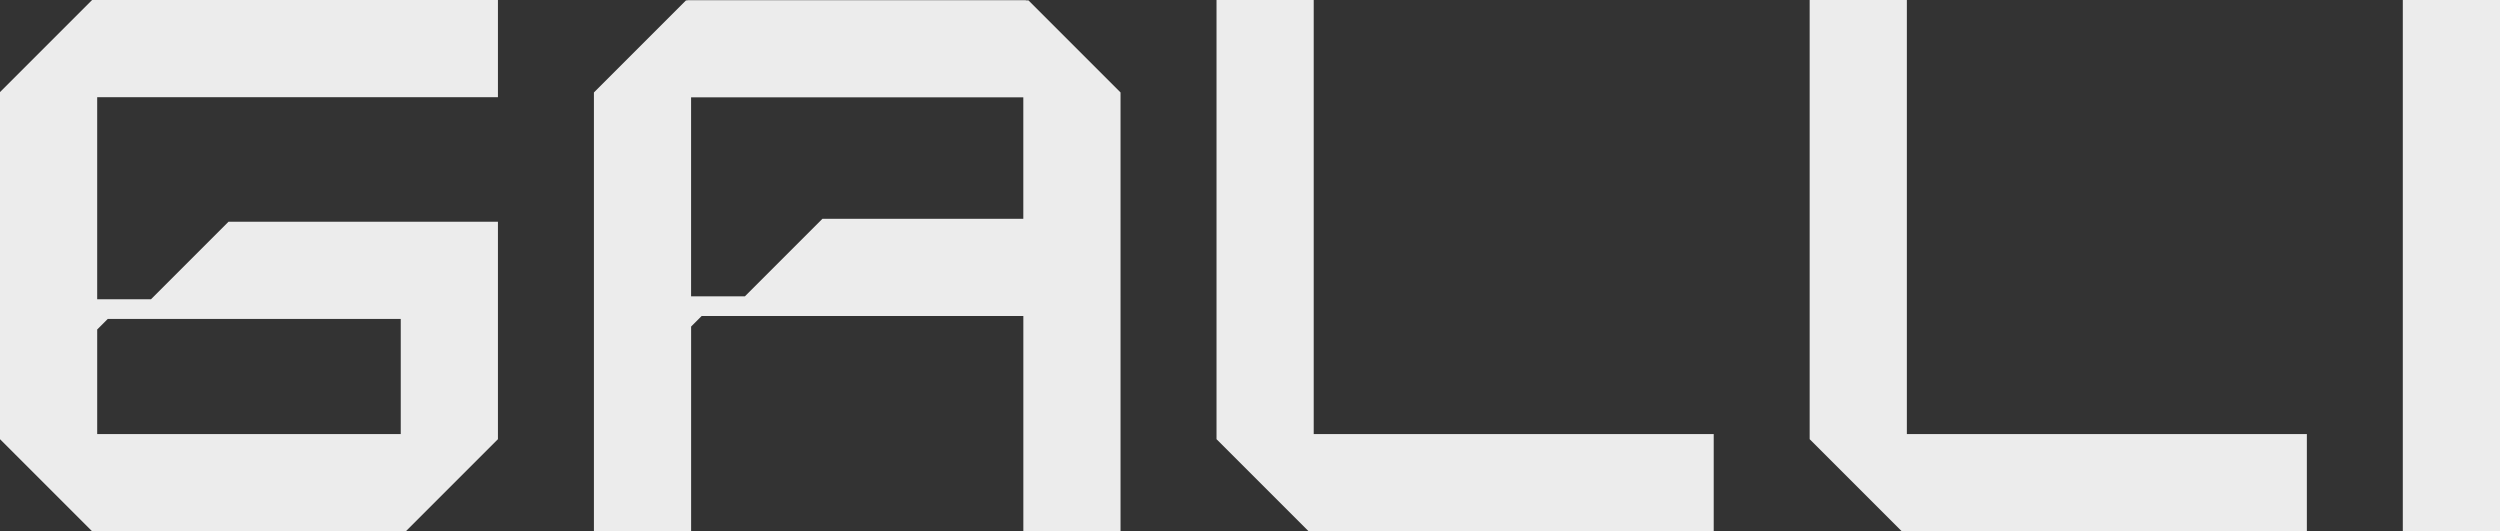
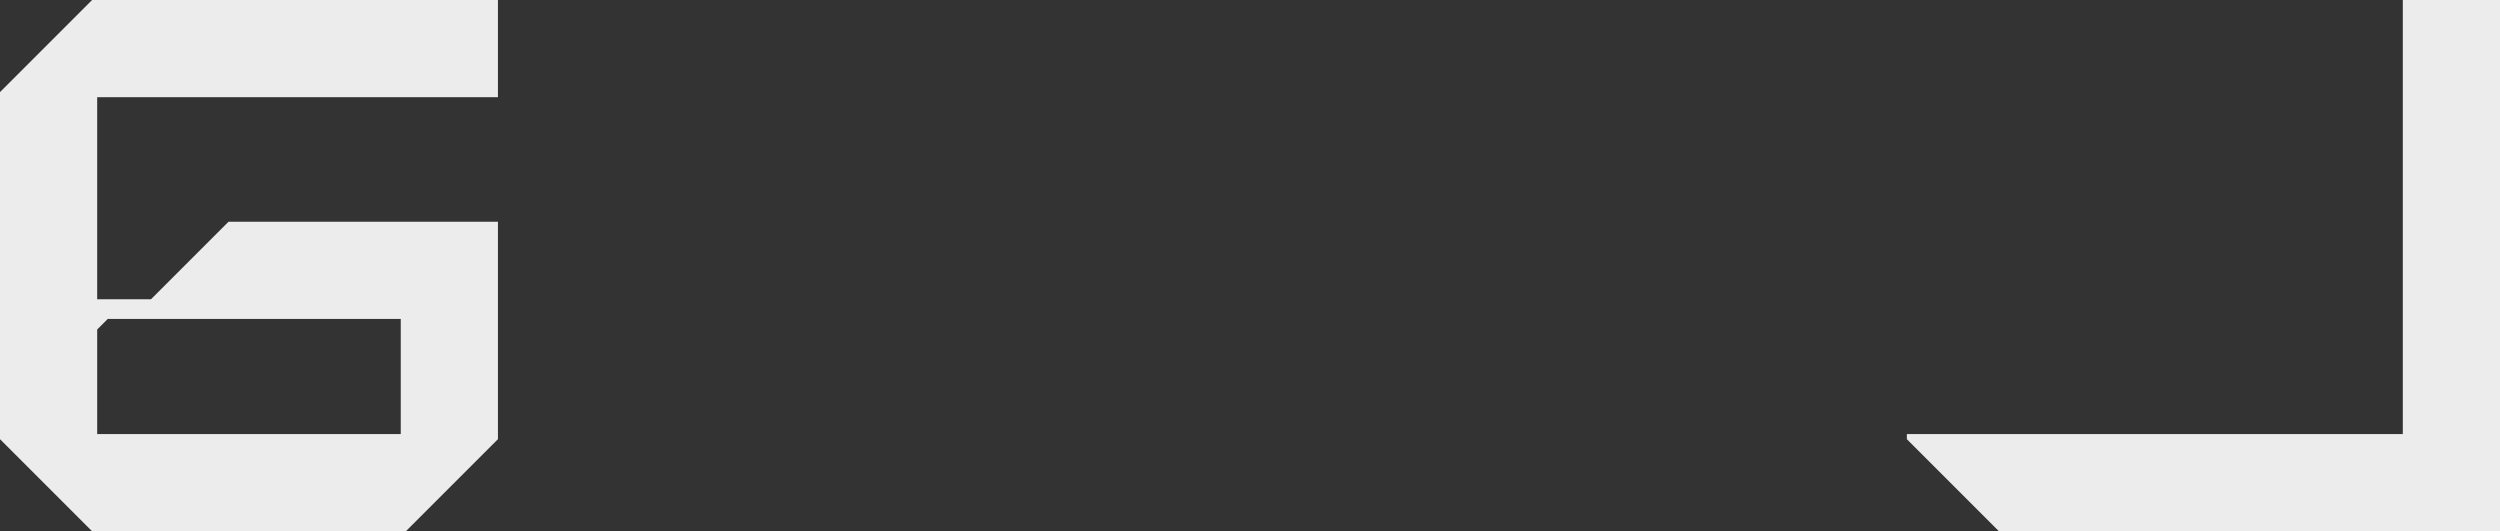
<svg xmlns="http://www.w3.org/2000/svg" id="Layer_3" data-name="Layer 3" viewBox="0 0 740 157.26">
  <rect x="0" y="0" width="740" height="157.26" fill="#333333" stroke="none" />
  <defs>
    <style>
      .cls-1 {
        fill: #ececec;
      }
    </style>
  </defs>
  <g id="Layer_1" data-name="Layer 1">
    <g>
      <rect class="cls-1" x="711.23" y="0" width="28.77" height="157.26" />
-       <path class="cls-1" d="M388.86,128.49V0h-28.77v130c10.65,10.65,16.61,16.61,27.26,27.26h.62s119.29,0,119.29,0v-28.77h-118.4Z" />
-       <path class="cls-1" d="M564.43,128.49V0h-28.77v130c10.65,10.65,16.61,16.61,27.26,27.26h.62s119.29,0,119.29,0v-28.77h-118.4Z" />
+       <path class="cls-1" d="M564.43,128.49V0v130c10.65,10.65,16.61,16.61,27.26,27.26h.62s119.29,0,119.29,0v-28.77h-118.4Z" />
      <path class="cls-1" d="M147.39,28.77V0H28.77s-1.51,0-1.51,0C16.61,10.64,10.64,16.61,0,27.26v102.74c1.64,1.65,3.17,3.18,4.63,4.63,7.97,7.97,13.62,13.63,22.63,22.63h92.87c10.65-10.64,16.62-16.61,27.26-27.26v-64.36h-79.75c-9.12,9.12-14.81,14.81-22.95,22.95h-15.92V28.77h118.62ZM31.89,94.41h86.73v34.08H28.77v-30.96c1-1,2.03-2.03,3.12-3.12Z" />
-       <path class="cls-1" d="M304.42.11h-.77v-.06h-100.14v.06h-.45c-10.65,10.65-16.61,16.61-27.26,27.26v129.84h28.77v-60.55c1-1,2.03-2.03,3.12-3.12h95.22v63.67h28.77V27.37c-10.65-10.65-16.61-16.61-27.26-27.26ZM243.43,64.77c-9.12,9.12-14.81,14.81-22.95,22.95h-15.92V28.82h98.34v35.95h-59.47Z" />
    </g>
  </g>
</svg>